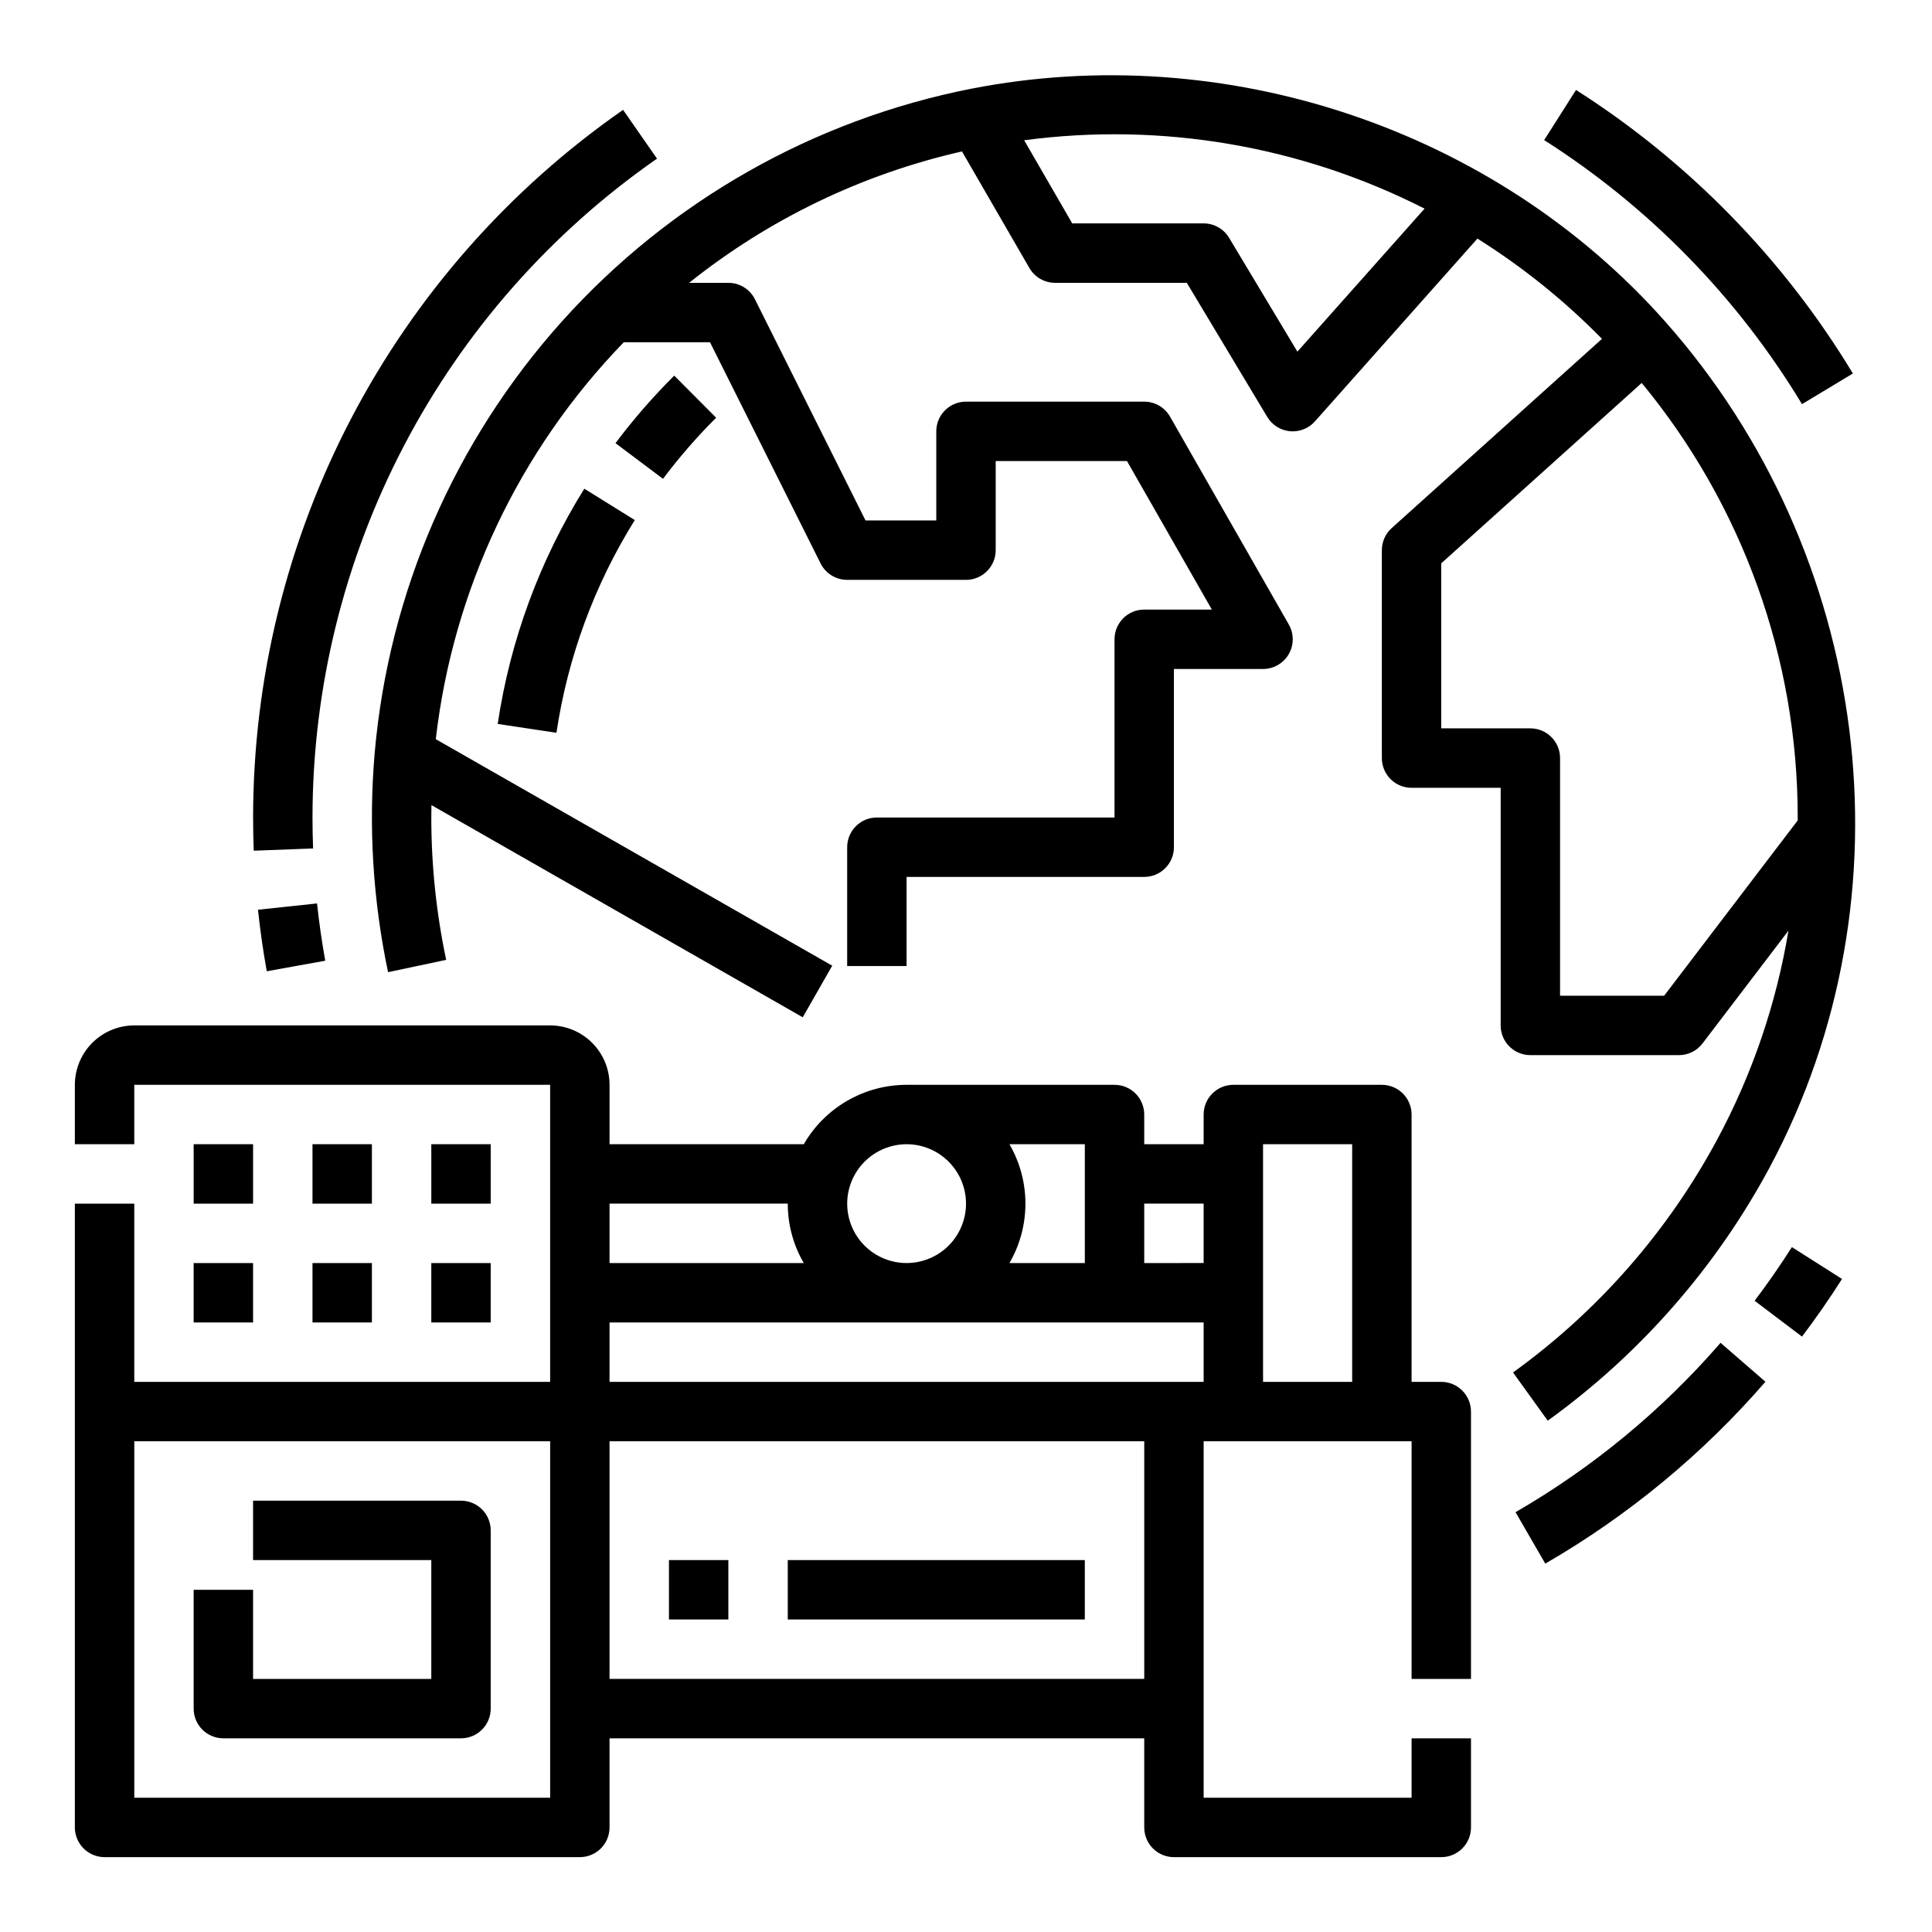
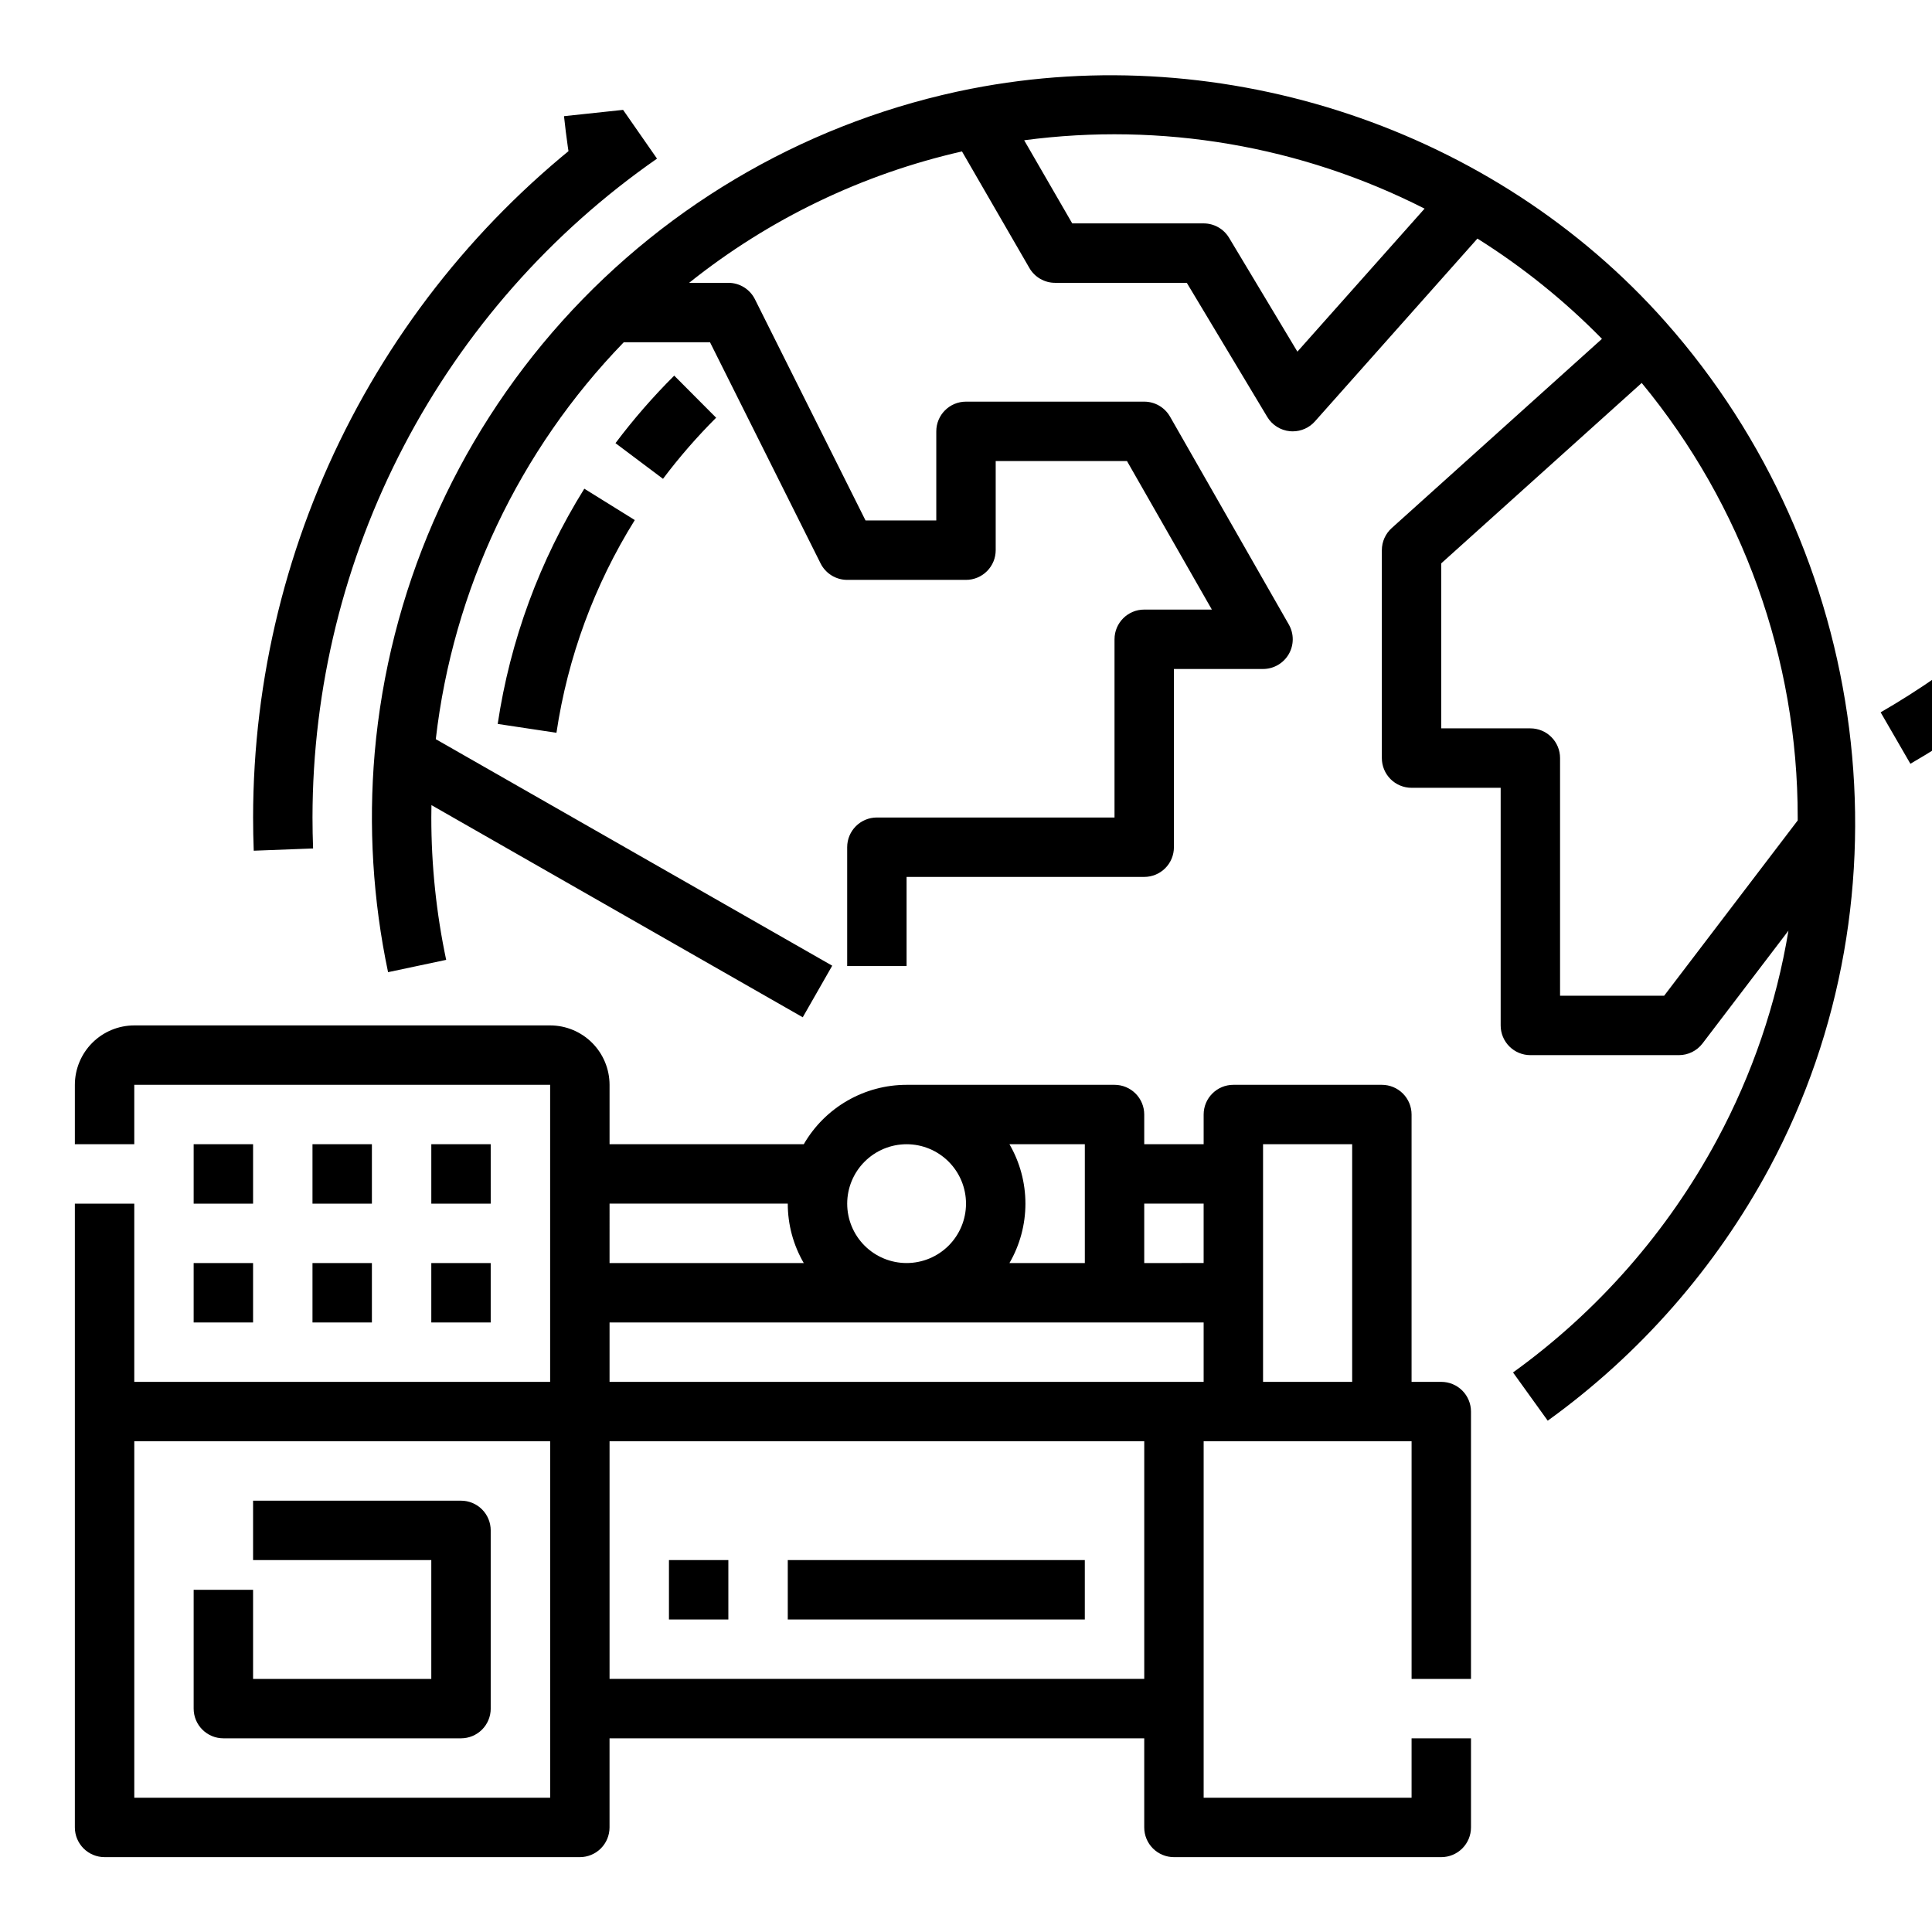
<svg xmlns="http://www.w3.org/2000/svg" fill="#000000" width="800px" height="800px" version="1.1" viewBox="144 144 512 512">
-   <path d="m401.38 167.51c-41.855 8.25-79.902 29.871-108.41 61.609-28.508 31.738-45.941 71.875-49.672 114.38-1.676 19.449-0.484 39.039 3.543 58.137l15.398-3.262c-2.621-12.406-3.938-25.051-3.938-37.73 0-1.094 0.016-2.188 0.035-3.281l98.398 56.227 7.812-13.672-105.06-60.031c4.57-39.594 22.086-76.57 49.82-105.19h22.848l29.312 58.625c1.336 2.664 4.059 4.348 7.043 4.352h31.488c2.086 0 4.09-0.832 5.566-2.309 1.477-1.477 2.305-3.477 2.305-5.566v-23.613h34.793l22.492 39.359h-17.926c-4.348 0-7.871 3.523-7.871 7.871v47.23h-62.977c-4.348 0-7.871 3.527-7.871 7.875v31.488h15.742v-23.617h62.977c2.09 0 4.09-0.828 5.566-2.305s2.305-3.481 2.305-5.566v-47.234h23.617c2.805 0 5.398-1.492 6.809-3.918 1.41-2.43 1.418-5.422 0.027-7.859l-31.488-55.105v0.004c-1.402-2.453-4.012-3.969-6.836-3.969h-47.23c-4.348 0-7.875 3.523-7.875 7.871v23.617h-18.75l-29.312-58.625c-1.332-2.668-4.059-4.352-7.039-4.352h-10.395c21.168-16.914 45.887-28.816 72.309-34.82l17.863 30.891c1.406 2.434 4.004 3.93 6.812 3.93h34.902l21.324 35.539c1.289 2.148 3.523 3.555 6.019 3.789 0.246 0.023 0.488 0.035 0.734 0.035l-0.004-0.004c2.25 0 4.391-0.961 5.883-2.641l43.059-48.441h0.004c12.004 7.535 23.078 16.453 33.004 26.57l-55.727 50.152c-1.656 1.492-2.606 3.617-2.606 5.848v55.105c0 2.086 0.828 4.09 2.305 5.566 1.477 1.477 3.481 2.305 5.566 2.305h23.617v62.977c0 2.09 0.828 4.09 2.305 5.566 1.477 1.477 3.481 2.305 5.566 2.305h39.359c2.457 0 4.773-1.145 6.262-3.098l22.773-29.891v-0.004c-3.207 19.355-9.582 38.043-18.867 55.324-13.121 24.426-31.629 45.547-54.121 61.762l9.195 12.781c24.441-17.621 44.551-40.57 58.809-67.113 38.836-72.559 26.562-162.93-27.637-224.12-45.367-51.223-116.89-74.891-183.96-61.746zm177.69 77.977c26.754 32.406 41.375 73.129 41.34 115.15v0.789l-35.387 46.445h-27.59v-62.977c0-2.09-0.828-4.09-2.305-5.566-1.477-1.477-3.477-2.305-5.566-2.305h-23.617v-43.727zm-91.246-8.297-18.105-30.172v0.004c-1.422-2.371-3.984-3.82-6.746-3.82h-34.82l-12.738-22.031c36.387-4.848 73.387 1.473 106.11 18.121zm-168.12 33.703-12.594-9.453c4.754-6.328 9.957-12.309 15.566-17.895l11.109 11.156v-0.004c-5.07 5.059-9.777 10.469-14.082 16.195zm-20.852 2.617 13.375 8.312c-10.707 17.172-17.773 36.359-20.762 56.371l-15.57-2.344v0.004c3.305-22.133 11.117-43.352 22.953-62.344zm-103.53 205.21h15.746v15.742h-15.746zm62.977 0h15.742v15.742h-15.742zm-47.23-15.742h-15.746v-15.746h15.746zm62.977 0h-15.746v-15.746h15.742zm-31.488 0h-15.746v-15.746h15.746zm-15.746 15.742h15.746v15.742h-15.746zm47.23 70.848v47.23l0.004 0.004c0 2.086-0.832 4.09-2.305 5.566-1.477 1.473-3.481 2.305-5.566 2.305h-62.977c-4.348 0-7.875-3.523-7.875-7.871v-31.488h15.746v23.617h47.23v-31.492h-47.23v-15.742h55.105c2.086 0 4.09 0.828 5.566 2.305 1.473 1.477 2.305 3.481 2.305 5.566zm-102.33 86.594h125.95c2.086 0 4.09-0.832 5.566-2.305 1.473-1.477 2.305-3.481 2.305-5.566v-23.617h141.7v23.617c0 2.086 0.828 4.09 2.305 5.566 1.477 1.473 3.481 2.305 5.566 2.305h70.848c2.09 0 4.09-0.832 5.566-2.305 1.477-1.477 2.309-3.481 2.309-5.566v-23.617h-15.746v15.742h-55.102v-94.465h55.105v62.977h15.742v-70.848c0-2.086-0.832-4.09-2.309-5.566-1.477-1.477-3.477-2.305-5.566-2.305h-7.871v-70.848c0-2.09-0.828-4.09-2.305-5.566-1.477-1.477-3.481-2.305-5.566-2.305h-39.359c-4.348 0-7.871 3.523-7.871 7.871v7.871h-15.746v-7.871c0-2.09-0.828-4.09-2.305-5.566-1.477-1.477-3.481-2.305-5.566-2.305h-55.105c-11.242 0.008-21.629 6.008-27.25 15.742h-51.469v-15.742c-0.008-4.176-1.668-8.176-4.617-11.129-2.953-2.953-6.953-4.613-11.129-4.617h-110.21c-4.176 0.004-8.176 1.664-11.129 4.617-2.949 2.953-4.609 6.953-4.617 11.129v15.742h15.746v-15.742h110.21v78.719h-110.21v-47.23h-15.746v165.31c0 2.086 0.832 4.09 2.309 5.566 1.477 1.473 3.477 2.305 5.566 2.305zm307.01-188.93h23.617v62.977h-23.617zm-31.488 15.742h15.742v15.742l-15.742 0.004zm-35.719-15.742h19.977v31.488h-19.977c2.773-4.781 4.234-10.215 4.234-15.742 0-5.531-1.461-10.961-4.234-15.746zm-27.258 0c4.176 0 8.18 1.66 11.133 4.613 2.953 2.949 4.613 6.957 4.613 11.133 0 4.172-1.66 8.18-4.613 11.133-2.953 2.949-6.957 4.609-11.133 4.609-4.176 0-8.18-1.66-11.133-4.609-2.953-2.953-4.609-6.961-4.609-11.133 0.004-4.176 1.664-8.176 4.617-11.129 2.949-2.953 6.953-4.613 11.125-4.617zm-78.719 15.742h47.23v0.004c-0.004 5.527 1.457 10.961 4.238 15.742h-51.469zm0 31.488h157.44v15.742l-157.44 0.004zm0 31.488h141.7v62.977h-141.7zm-125.95 0h110.21v94.465h-110.21zm173.18 31.488h78.719v15.742l-78.719 0.004zm-31.488 0h15.742v15.742l-15.742 0.004zm-12.156-384.32 8.992 12.922c-28.16 19.59-51.172 45.695-67.066 76.098-15.898 30.398-24.211 64.191-24.234 98.496 0 2.738 0.055 5.5 0.156 8.215l-15.73 0.598c-0.109-2.906-0.168-5.875-0.168-8.812 0.02-36.844 8.949-73.137 26.02-105.79 17.074-32.652 41.785-60.691 72.031-81.73zm-96.758 211.97 15.656-1.668c0.539 5.062 1.27 10.168 2.172 15.18l-15.496 2.793c-0.969-5.383-1.754-10.871-2.332-16.305zm387.6 114.77 11.895 10.32c-16.637 19.191-36.355 35.484-58.344 48.199l-7.883-13.629h-0.004c20.48-11.844 38.844-27.016 54.336-44.891zm21.586-1.645-12.555-9.496c3.465-4.586 6.789-9.371 9.875-14.223l13.285 8.445c-3.312 5.211-6.879 10.348-10.605 15.273zm-68.332-317.09 8.445-13.285c29.914 19.066 55.023 44.781 73.371 75.141l-13.488 8.125c-17.082-28.277-40.465-52.227-68.328-69.98z" />
+   <path d="m401.38 167.51c-41.855 8.25-79.902 29.871-108.41 61.609-28.508 31.738-45.941 71.875-49.672 114.38-1.676 19.449-0.484 39.039 3.543 58.137l15.398-3.262c-2.621-12.406-3.938-25.051-3.938-37.73 0-1.094 0.016-2.188 0.035-3.281l98.398 56.227 7.812-13.672-105.06-60.031c4.57-39.594 22.086-76.57 49.82-105.19h22.848l29.312 58.625c1.336 2.664 4.059 4.348 7.043 4.352h31.488c2.086 0 4.09-0.832 5.566-2.309 1.477-1.477 2.305-3.477 2.305-5.566v-23.613h34.793l22.492 39.359h-17.926c-4.348 0-7.871 3.523-7.871 7.871v47.23h-62.977c-4.348 0-7.871 3.527-7.871 7.875v31.488h15.742v-23.617h62.977c2.09 0 4.09-0.828 5.566-2.305s2.305-3.481 2.305-5.566v-47.234h23.617c2.805 0 5.398-1.492 6.809-3.918 1.41-2.43 1.418-5.422 0.027-7.859l-31.488-55.105v0.004c-1.402-2.453-4.012-3.969-6.836-3.969h-47.23c-4.348 0-7.875 3.523-7.875 7.871v23.617h-18.75l-29.312-58.625c-1.332-2.668-4.059-4.352-7.039-4.352h-10.395c21.168-16.914 45.887-28.816 72.309-34.82l17.863 30.891c1.406 2.434 4.004 3.93 6.812 3.93h34.902l21.324 35.539c1.289 2.148 3.523 3.555 6.019 3.789 0.246 0.023 0.488 0.035 0.734 0.035l-0.004-0.004c2.25 0 4.391-0.961 5.883-2.641l43.059-48.441h0.004c12.004 7.535 23.078 16.453 33.004 26.57l-55.727 50.152c-1.656 1.492-2.606 3.617-2.606 5.848v55.105c0 2.086 0.828 4.09 2.305 5.566 1.477 1.477 3.481 2.305 5.566 2.305h23.617v62.977c0 2.09 0.828 4.09 2.305 5.566 1.477 1.477 3.481 2.305 5.566 2.305h39.359c2.457 0 4.773-1.145 6.262-3.098l22.773-29.891v-0.004c-3.207 19.355-9.582 38.043-18.867 55.324-13.121 24.426-31.629 45.547-54.121 61.762l9.195 12.781c24.441-17.621 44.551-40.57 58.809-67.113 38.836-72.559 26.562-162.93-27.637-224.12-45.367-51.223-116.89-74.891-183.96-61.746zm177.69 77.977c26.754 32.406 41.375 73.129 41.34 115.15v0.789l-35.387 46.445h-27.59v-62.977c0-2.09-0.828-4.09-2.305-5.566-1.477-1.477-3.477-2.305-5.566-2.305h-23.617v-43.727zm-91.246-8.297-18.105-30.172v0.004c-1.422-2.371-3.984-3.82-6.746-3.82h-34.82l-12.738-22.031c36.387-4.848 73.387 1.473 106.11 18.121zm-168.12 33.703-12.594-9.453c4.754-6.328 9.957-12.309 15.566-17.895l11.109 11.156v-0.004c-5.07 5.059-9.777 10.469-14.082 16.195zm-20.852 2.617 13.375 8.312c-10.707 17.172-17.773 36.359-20.762 56.371l-15.57-2.344v0.004c3.305-22.133 11.117-43.352 22.953-62.344zm-103.53 205.21h15.746v15.742h-15.746zm62.977 0h15.742v15.742h-15.742zm-47.23-15.742h-15.746v-15.746h15.746zm62.977 0h-15.746v-15.746h15.742zm-31.488 0h-15.746v-15.746h15.746zm-15.746 15.742h15.746v15.742h-15.746zm47.23 70.848v47.23l0.004 0.004c0 2.086-0.832 4.09-2.305 5.566-1.477 1.473-3.481 2.305-5.566 2.305h-62.977c-4.348 0-7.875-3.523-7.875-7.871v-31.488h15.746v23.617h47.23v-31.492h-47.23v-15.742h55.105c2.086 0 4.09 0.828 5.566 2.305 1.473 1.477 2.305 3.481 2.305 5.566zm-102.33 86.594h125.95c2.086 0 4.09-0.832 5.566-2.305 1.473-1.477 2.305-3.481 2.305-5.566v-23.617h141.7v23.617c0 2.086 0.828 4.09 2.305 5.566 1.477 1.473 3.481 2.305 5.566 2.305h70.848c2.09 0 4.09-0.832 5.566-2.305 1.477-1.477 2.309-3.481 2.309-5.566v-23.617h-15.746v15.742h-55.102v-94.465h55.105v62.977h15.742v-70.848c0-2.086-0.832-4.09-2.309-5.566-1.477-1.477-3.477-2.305-5.566-2.305h-7.871v-70.848c0-2.09-0.828-4.09-2.305-5.566-1.477-1.477-3.481-2.305-5.566-2.305h-39.359c-4.348 0-7.871 3.523-7.871 7.871v7.871h-15.746v-7.871c0-2.09-0.828-4.09-2.305-5.566-1.477-1.477-3.481-2.305-5.566-2.305h-55.105c-11.242 0.008-21.629 6.008-27.25 15.742h-51.469v-15.742c-0.008-4.176-1.668-8.176-4.617-11.129-2.953-2.953-6.953-4.613-11.129-4.617h-110.21c-4.176 0.004-8.176 1.664-11.129 4.617-2.949 2.953-4.609 6.953-4.617 11.129v15.742h15.746v-15.742h110.21v78.719h-110.21v-47.23h-15.746v165.31c0 2.086 0.832 4.09 2.309 5.566 1.477 1.473 3.477 2.305 5.566 2.305zm307.01-188.93h23.617v62.977h-23.617zm-31.488 15.742h15.742v15.742l-15.742 0.004zm-35.719-15.742h19.977v31.488h-19.977c2.773-4.781 4.234-10.215 4.234-15.742 0-5.531-1.461-10.961-4.234-15.746zm-27.258 0c4.176 0 8.18 1.66 11.133 4.613 2.953 2.949 4.613 6.957 4.613 11.133 0 4.172-1.66 8.18-4.613 11.133-2.953 2.949-6.957 4.609-11.133 4.609-4.176 0-8.18-1.66-11.133-4.609-2.953-2.953-4.609-6.961-4.609-11.133 0.004-4.176 1.664-8.176 4.617-11.129 2.949-2.953 6.953-4.613 11.125-4.617zm-78.719 15.742h47.23v0.004c-0.004 5.527 1.457 10.961 4.238 15.742h-51.469zm0 31.488h157.44v15.742l-157.44 0.004zm0 31.488h141.7v62.977h-141.7zm-125.95 0h110.21v94.465h-110.21zm173.18 31.488h78.719v15.742l-78.719 0.004zm-31.488 0h15.742v15.742l-15.742 0.004zm-12.156-384.32 8.992 12.922c-28.16 19.59-51.172 45.695-67.066 76.098-15.898 30.398-24.211 64.191-24.234 98.496 0 2.738 0.055 5.5 0.156 8.215l-15.73 0.598c-0.109-2.906-0.168-5.875-0.168-8.812 0.02-36.844 8.949-73.137 26.02-105.79 17.074-32.652 41.785-60.691 72.031-81.73zc0.539 5.062 1.27 10.168 2.172 15.18l-15.496 2.793c-0.969-5.383-1.754-10.871-2.332-16.305zm387.6 114.77 11.895 10.32c-16.637 19.191-36.355 35.484-58.344 48.199l-7.883-13.629h-0.004c20.48-11.844 38.844-27.016 54.336-44.891zm21.586-1.645-12.555-9.496c3.465-4.586 6.789-9.371 9.875-14.223l13.285 8.445c-3.312 5.211-6.879 10.348-10.605 15.273zm-68.332-317.09 8.445-13.285c29.914 19.066 55.023 44.781 73.371 75.141l-13.488 8.125c-17.082-28.277-40.465-52.227-68.328-69.98z" />
</svg>